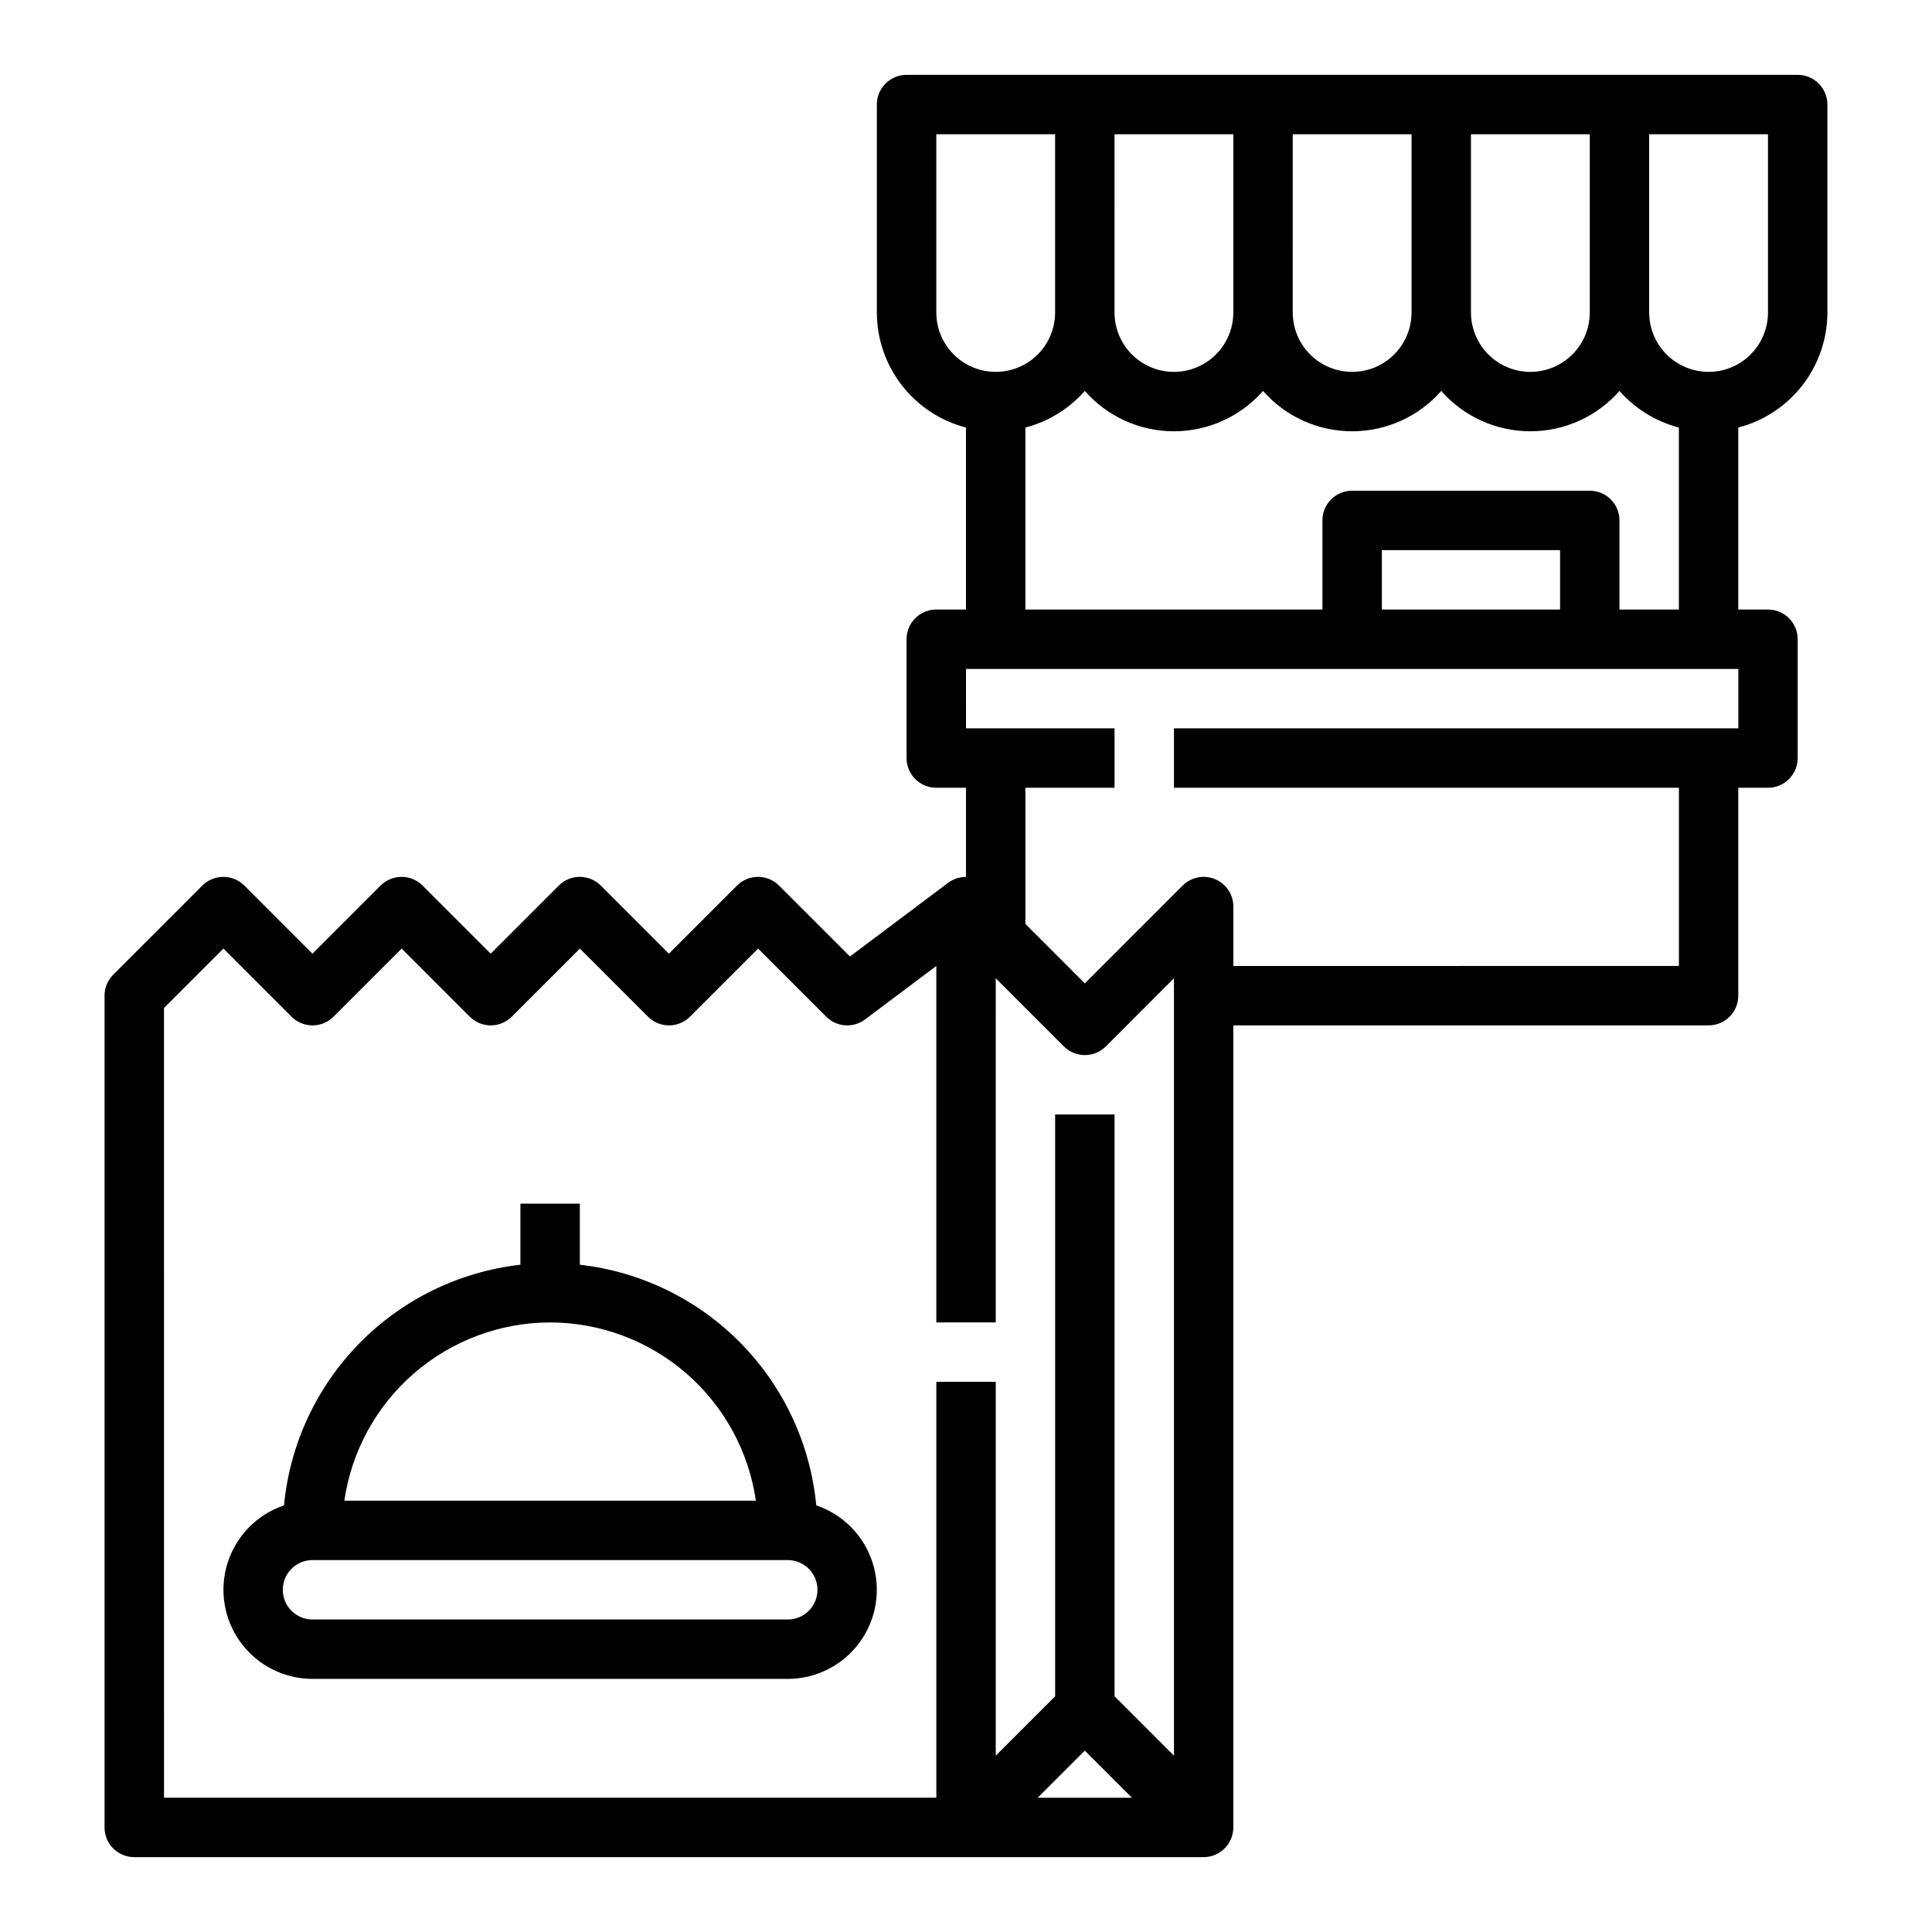
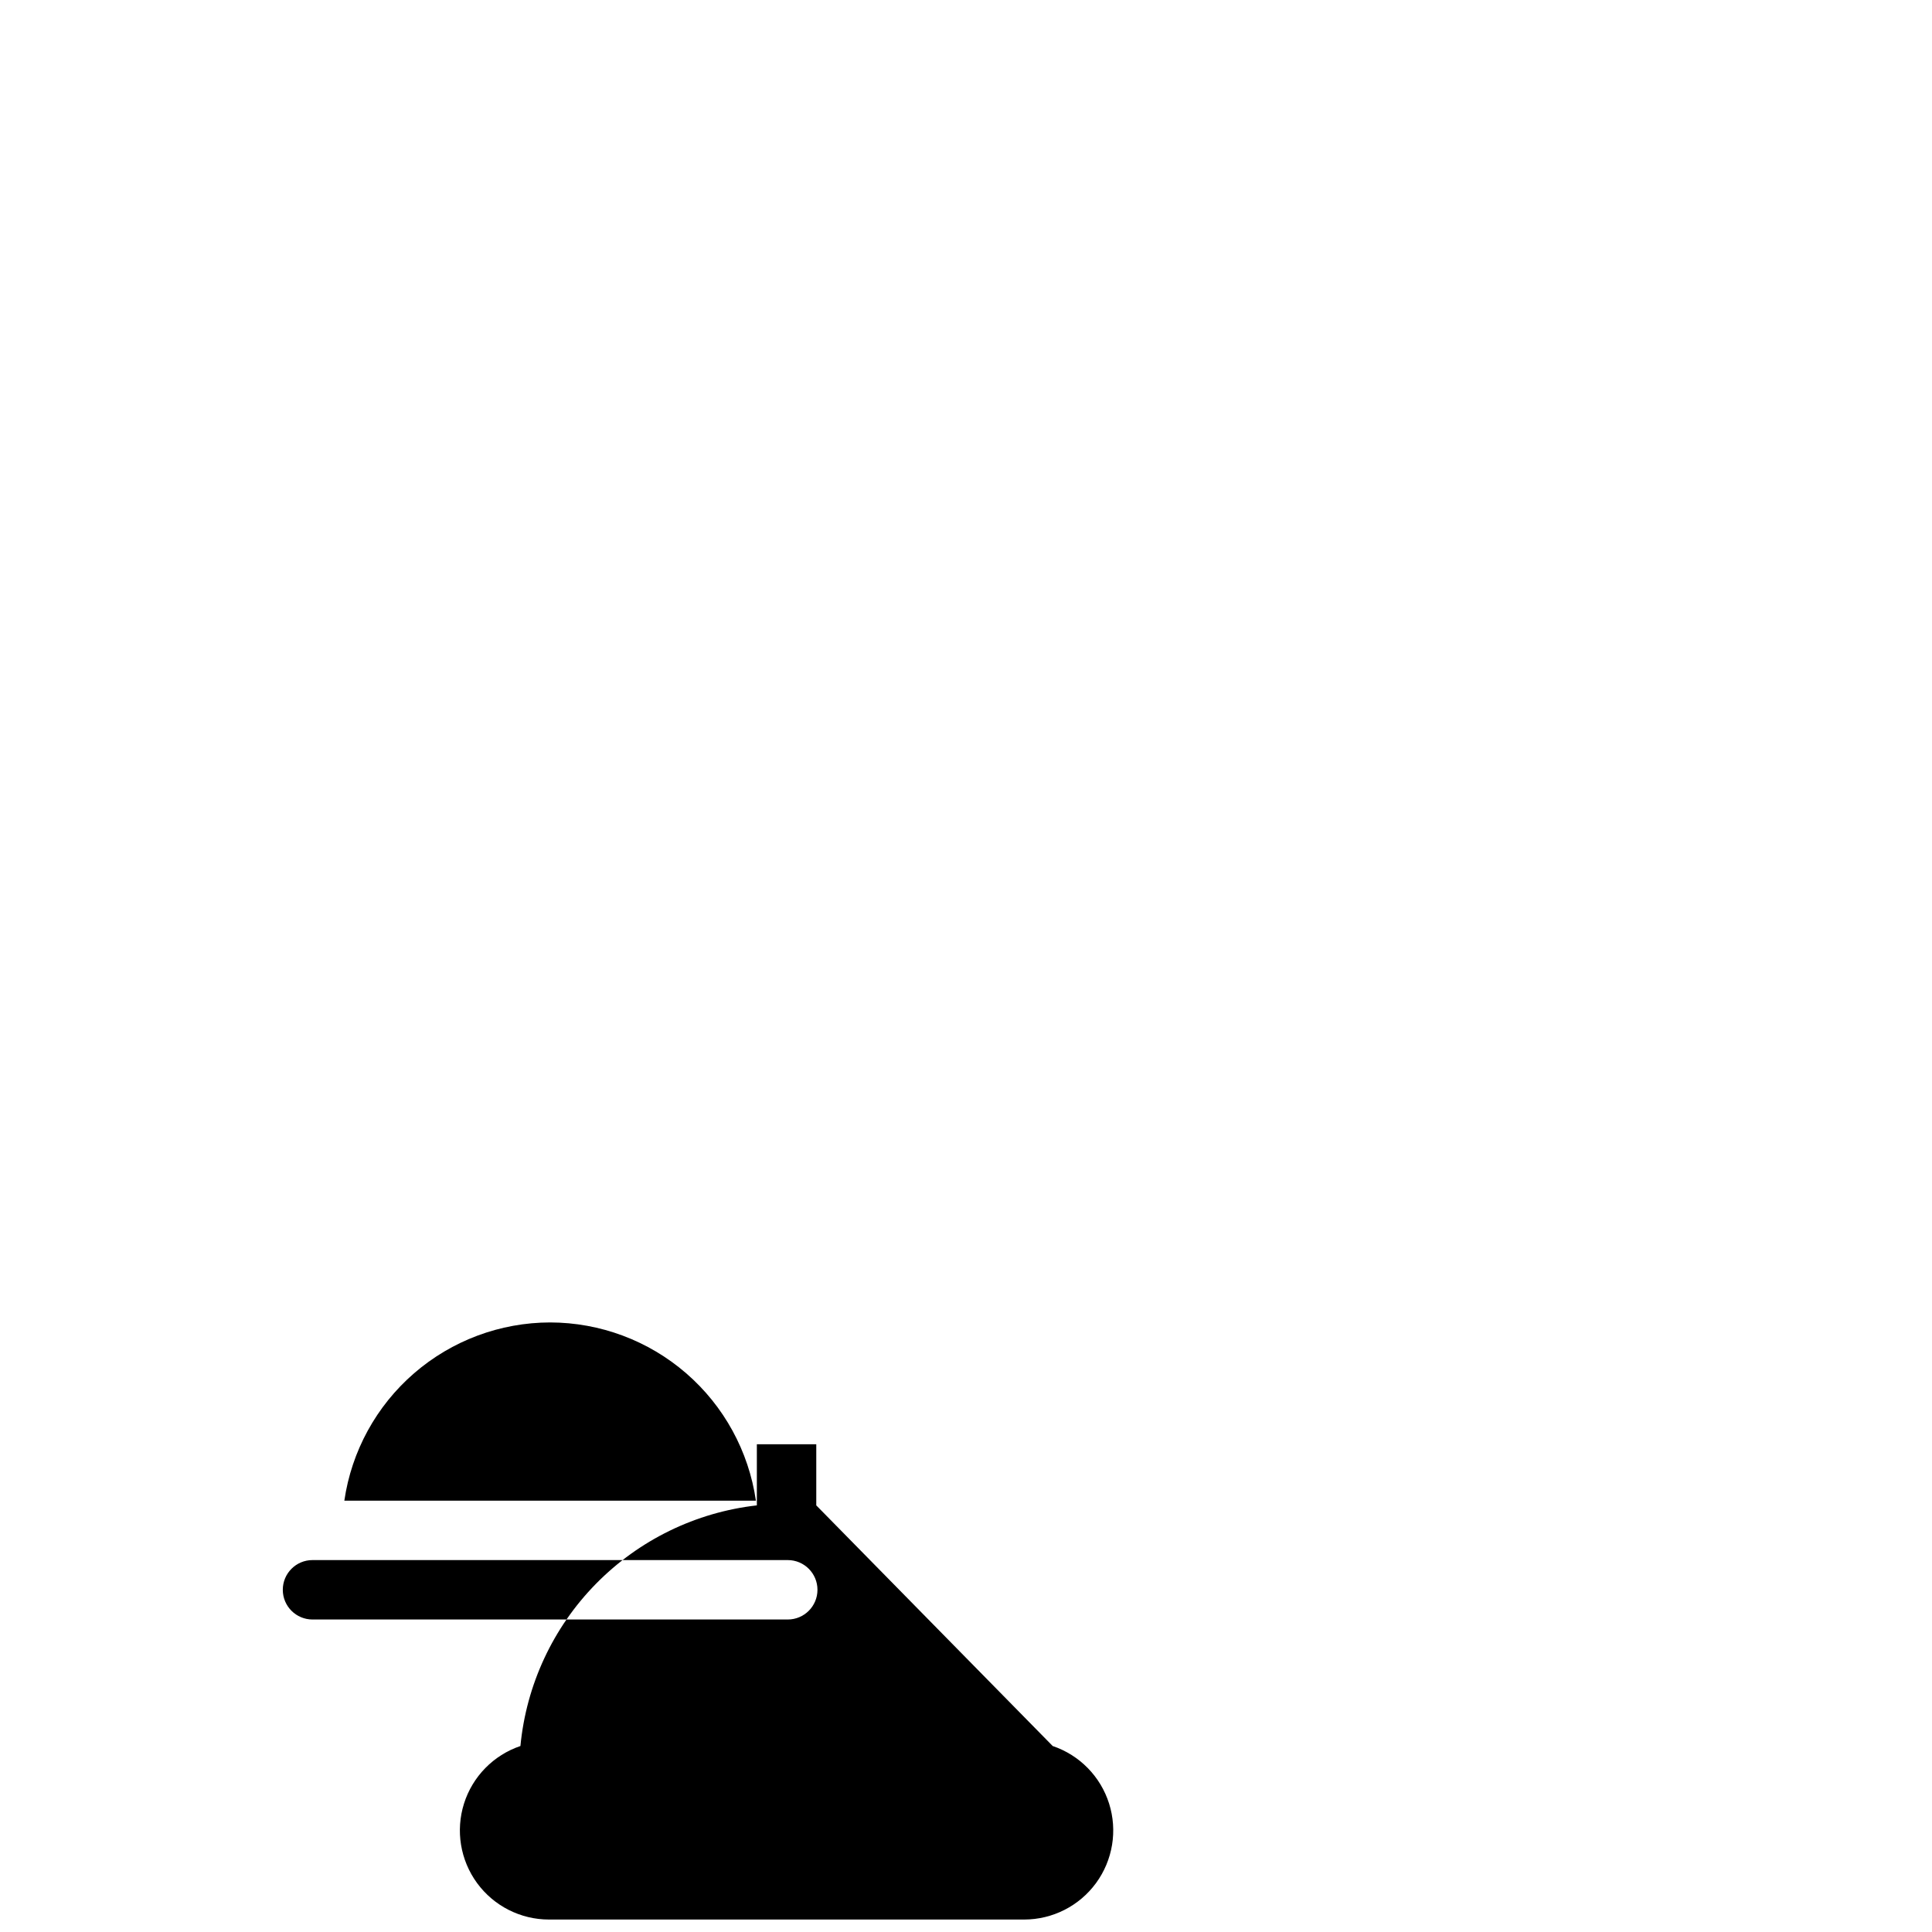
<svg xmlns="http://www.w3.org/2000/svg" fill="#000000" width="800px" height="800px" version="1.1" viewBox="144 144 512 512">
  <g>
-     <path d="m179.58 636.16h283.39c2.086 0 4.09-0.832 5.566-2.305 1.473-1.477 2.305-3.481 2.305-5.566v-212.55h125.95c2.086 0 4.09-0.828 5.566-2.305 1.473-1.477 2.305-3.481 2.305-5.566v-55.105h7.871c2.09 0 4.09-0.828 5.566-2.305 1.477-1.477 2.305-3.481 2.305-5.566v-31.488c0-2.086-0.828-4.09-2.305-5.566-1.477-1.477-3.477-2.305-5.566-2.305h-7.871v-48.23c6.754-1.754 12.738-5.699 17.012-11.215 4.273-5.519 6.594-12.297 6.606-19.277v-55.102c0-2.09-0.832-4.09-2.309-5.566-1.477-1.477-3.477-2.309-5.566-2.309h-236.16c-4.348 0-7.871 3.527-7.871 7.875v55.102c0.008 6.981 2.332 13.758 6.606 19.277 4.273 5.516 10.254 9.461 17.012 11.215v48.23h-7.875c-4.348 0-7.871 3.523-7.871 7.871v31.488c0 2.086 0.828 4.09 2.305 5.566 1.477 1.477 3.481 2.305 5.566 2.305h7.871v23.633h0.004c-1.703-0.004-3.359 0.543-4.727 1.559l-26.027 19.52-18.789-18.789h0.004c-1.477-1.477-3.481-2.305-5.566-2.305-2.09 0-4.09 0.828-5.566 2.305l-18.051 18.051-18.051-18.051h0.004c-1.477-1.477-3.481-2.305-5.566-2.305-2.09 0-4.094 0.828-5.57 2.305l-18.047 18.051-18.051-18.051c-1.477-1.477-3.477-2.305-5.566-2.305-2.086 0-4.09 0.828-5.566 2.305l-18.051 18.051-18.047-18.051c-1.477-1.477-3.481-2.305-5.566-2.305-2.09 0-4.09 0.828-5.566 2.305l-23.617 23.617c-1.477 1.477-2.305 3.477-2.305 5.566v220.42c0 2.086 0.828 4.09 2.305 5.566 1.477 1.473 3.477 2.305 5.566 2.305zm239.42-15.742 12.484-12.484 12.48 12.48zm162.05-440.84h31.488v47.23c0 5.625-3 10.824-7.871 13.637s-10.875 2.812-15.746 0c-4.871-2.812-7.871-8.012-7.871-13.637zm-47.23 0h31.488v47.23c0 5.625-3.004 10.824-7.875 13.637s-10.871 2.812-15.742 0c-4.871-2.812-7.871-8.012-7.871-13.637zm-47.23 0h31.488l-0.004 47.23c0 5.625-3 10.824-7.871 13.637-4.871 2.812-10.871 2.812-15.746 0-4.871-2.812-7.871-8.012-7.871-13.637zm-47.23 0h31.488l-0.004 47.23c0 5.625-3 10.824-7.871 13.637-4.875 2.812-10.875 2.812-15.746 0-4.871-2.812-7.871-8.012-7.871-13.637zm-7.871 68.027h-0.004c5.965 6.797 14.57 10.691 23.613 10.691 9.047 0 17.652-3.894 23.617-10.691 5.965 6.797 14.57 10.691 23.617 10.691 9.043 0 17.648-3.894 23.613-10.691 5.969 6.797 14.574 10.691 23.617 10.691 9.043 0 17.652-3.894 23.617-10.691 4.16 4.731 9.645 8.109 15.742 9.695v48.23h-15.742v-23.617c0-2.086-0.828-4.09-2.305-5.566-1.477-1.477-3.481-2.305-5.566-2.305h-62.977c-4.348 0-7.875 3.523-7.875 7.871v23.617h-78.719v-48.23c6.102-1.586 11.582-4.965 15.746-9.695zm125.95 42.18v15.742l-47.23 0.004v-15.746zm-165.31-62.977v-47.23h31.488v47.23c0 5.625-3 10.824-7.871 13.637-4.871 2.812-10.871 2.812-15.742 0s-7.875-8.012-7.875-13.637zm7.871 94.465h204.68v15.742l-149.57 0.004v15.742h133.82v47.23l-118.08 0.004v-15.746c0-3.184-1.918-6.055-4.859-7.273-2.941-1.219-6.328-0.543-8.582 1.707l-25.918 25.922-15.742-15.742-0.004-36.102h23.617v-15.742h-39.359zm-212.54 89.852 15.742-15.742 18.051 18.051c1.477 1.477 3.481 2.305 5.566 2.305 2.09 0 4.09-0.828 5.566-2.305l18.051-18.051 18.051 18.051c1.477 1.477 3.477 2.305 5.566 2.305 2.086 0 4.09-0.828 5.566-2.305l18.051-18.051 18.051 18.051h-0.004c1.477 1.477 3.481 2.305 5.566 2.305 2.09 0 4.09-0.828 5.566-2.305l18.051-18.051 18.051 18.051c2.769 2.769 7.156 3.082 10.289 0.73l18.891-14.168v94.465h15.742l0.004-91.207 18.051 18.051c1.473 1.477 3.477 2.305 5.566 2.305 2.086 0 4.09-0.828 5.566-2.305l18.047-18.051v206.02l-15.742-15.742v-154.18h-15.746v154.18l-15.742 15.742v-99.074h-15.746v110.21h-204.67z" />
-     <path d="m360.32 542.94c-1.547-16.203-8.617-31.383-20.023-42.996-11.41-11.609-26.461-18.945-42.633-20.777v-16.191h-15.746v16.191c-16.172 1.832-31.227 9.168-42.633 20.777-11.41 11.613-18.477 26.793-20.023 42.996-7.129 2.41-12.68 8.074-14.949 15.246-2.266 7.176-0.98 15 3.461 21.074 4.445 6.07 11.516 9.66 19.039 9.664h125.95c7.523-0.004 14.598-3.594 19.039-9.664 4.445-6.074 5.731-13.898 3.461-21.074-2.269-7.172-7.82-12.836-14.945-15.246zm-70.531-48.48c13.246 0.02 26.043 4.801 36.055 13.473s16.57 20.656 18.48 33.762h-109.07c1.906-13.105 8.465-25.09 18.477-33.762 10.016-8.672 22.812-13.453 36.055-13.473zm62.977 78.719-125.95 0.004c-4.348 0-7.871-3.523-7.871-7.871s3.523-7.875 7.871-7.875h125.95c4.348 0 7.871 3.527 7.871 7.875s-3.523 7.871-7.871 7.871z" />
+     <path d="m360.32 542.94v-16.191h-15.746v16.191c-16.172 1.832-31.227 9.168-42.633 20.777-11.41 11.613-18.477 26.793-20.023 42.996-7.129 2.41-12.68 8.074-14.949 15.246-2.266 7.176-0.98 15 3.461 21.074 4.445 6.07 11.516 9.66 19.039 9.664h125.95c7.523-0.004 14.598-3.594 19.039-9.664 4.445-6.074 5.731-13.898 3.461-21.074-2.269-7.172-7.82-12.836-14.945-15.246zm-70.531-48.48c13.246 0.02 26.043 4.801 36.055 13.473s16.57 20.656 18.48 33.762h-109.07c1.906-13.105 8.465-25.09 18.477-33.762 10.016-8.672 22.812-13.453 36.055-13.473zm62.977 78.719-125.95 0.004c-4.348 0-7.871-3.523-7.871-7.871s3.523-7.875 7.871-7.875h125.95c4.348 0 7.871 3.527 7.871 7.875s-3.523 7.871-7.871 7.871z" />
  </g>
</svg>